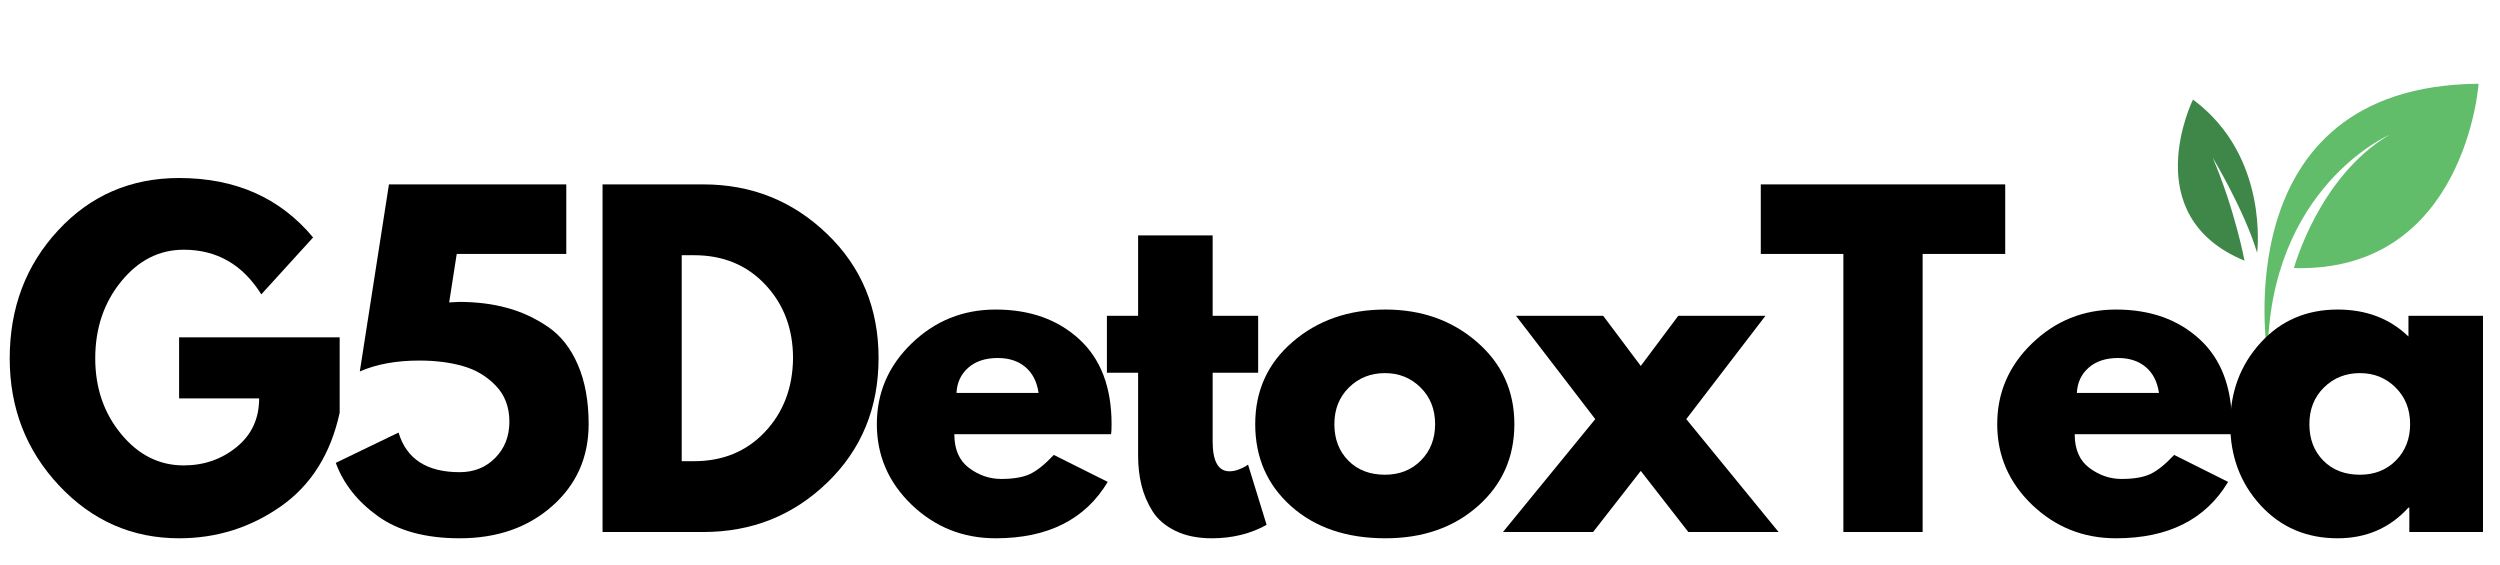
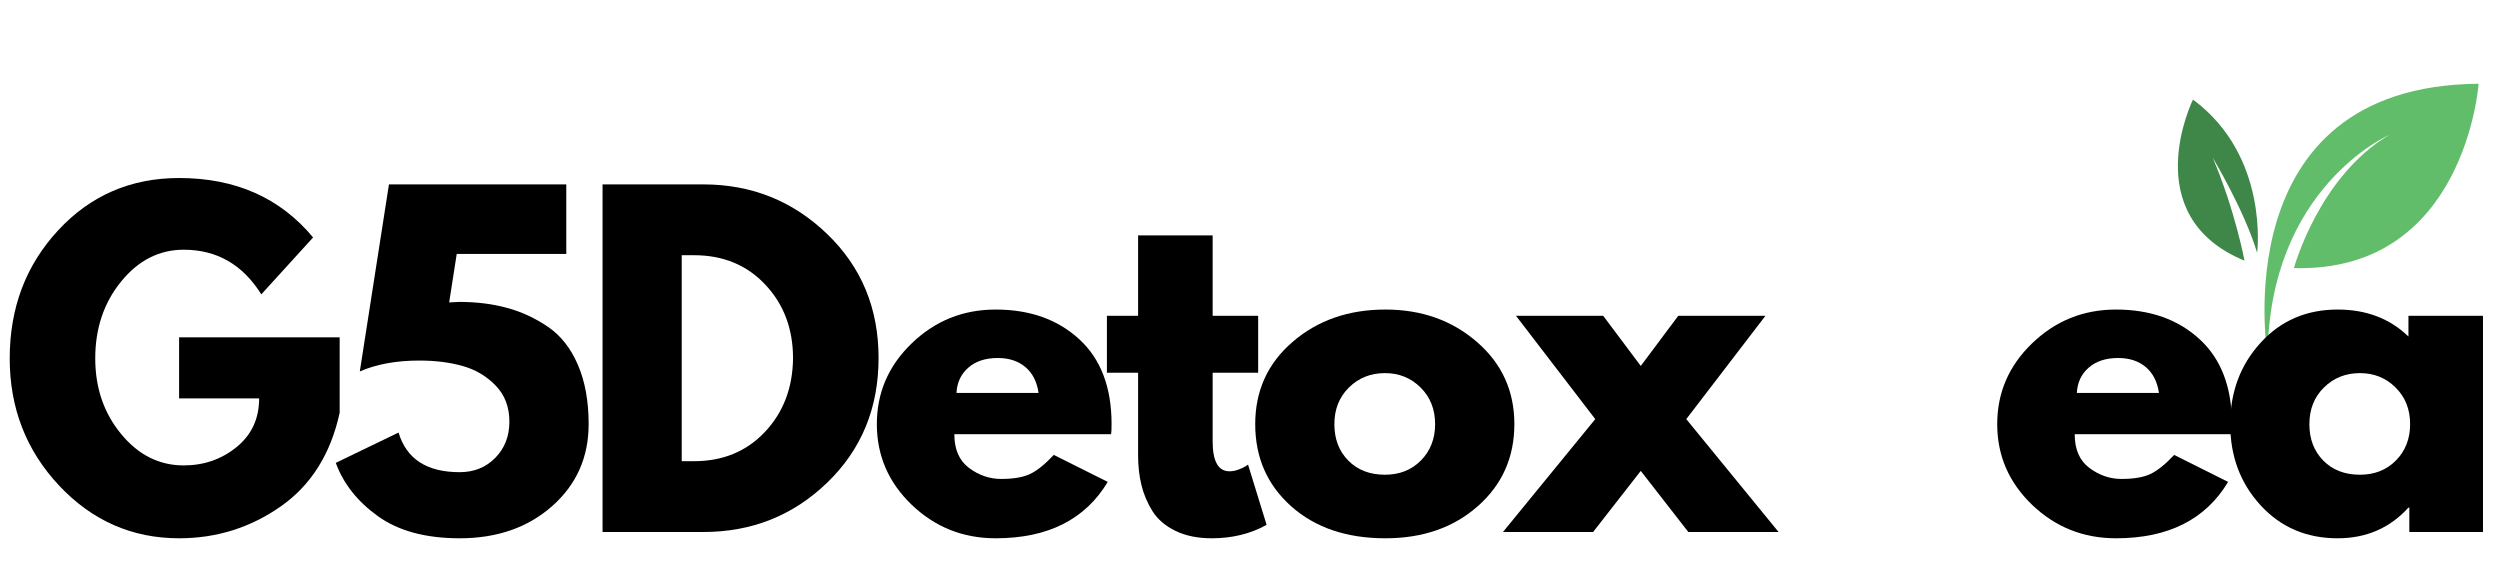
<svg xmlns="http://www.w3.org/2000/svg" width="531" zoomAndPan="magnify" viewBox="0 0 398.25 90" height="120" preserveAspectRatio="xMidYMid meet" version="1.0">
  <defs>
    <g />
    <clipPath id="24ef74b336">
      <path d="M 360 13.34 L 394.848 13.34 L 394.848 56.758 L 360 56.758 Z M 360 13.34 " clip-rule="nonzero" />
    </clipPath>
  </defs>
  <g clip-path="url(#24ef74b336)">
    <path fill="#61bd6a" d="M 361.238 56.758 C 361.238 56.758 353.945 13.676 394.84 13.34 C 394.84 13.34 392.746 43.461 365.426 42.703 C 365.426 42.703 369.367 28.148 380.594 21.5 C 380.594 21.5 361.406 29.832 361.238 56.758 Z M 361.238 56.758 " fill-opacity="1" fill-rule="evenodd" />
  </g>
  <path fill="#3e8749" d="M 359.562 40.266 C 359.562 40.266 361.531 24.871 349.34 15.863 C 349.34 15.863 340.203 34.375 357.551 41.527 C 357.551 41.527 356.035 33.434 352.48 25.117 C 352.48 25.117 357.508 33.449 359.562 40.266 Z M 359.562 40.266 " fill-opacity="1" fill-rule="evenodd" />
  <g fill="#000000" fill-opacity="1">
    <g transform="translate(0, 84.749)">
      <g>
        <path d="M 54.109 -31.016 L 54.109 -19 C 52.672 -12.414 49.535 -7.438 44.703 -4.062 C 39.867 -0.688 34.477 1 28.531 1 C 21.051 1 14.68 -1.797 9.422 -7.391 C 4.172 -12.984 1.547 -19.738 1.547 -27.656 C 1.547 -35.707 4.117 -42.508 9.266 -48.062 C 14.41 -53.613 20.832 -56.391 28.531 -56.391 C 37.52 -56.391 44.633 -53.234 49.875 -46.922 L 41.625 -37.859 C 38.664 -42.598 34.547 -44.969 29.266 -44.969 C 25.367 -44.969 22.047 -43.281 19.297 -39.906 C 16.547 -36.531 15.172 -32.445 15.172 -27.656 C 15.172 -22.957 16.547 -18.941 19.297 -15.609 C 22.047 -12.273 25.367 -10.609 29.266 -10.609 C 32.484 -10.609 35.289 -11.582 37.688 -13.531 C 40.082 -15.477 41.281 -18.062 41.281 -21.281 L 28.531 -21.281 L 28.531 -31.016 Z M 54.109 -31.016 " />
      </g>
    </g>
  </g>
  <g fill="#000000" fill-opacity="1">
    <g transform="translate(52.287, 84.749)">
      <g>
        <path d="M 1.203 -11.016 L 11.203 -15.844 C 12.461 -11.633 15.707 -9.531 20.938 -9.531 C 23.219 -9.531 25.109 -10.289 26.609 -11.812 C 28.109 -13.332 28.859 -15.254 28.859 -17.578 C 28.859 -19.91 28.129 -21.828 26.672 -23.328 C 25.223 -24.828 23.477 -25.863 21.438 -26.438 C 19.406 -27.02 17.094 -27.312 14.5 -27.312 C 10.832 -27.312 7.676 -26.734 5.031 -25.578 L 9.672 -55.375 L 37.922 -55.375 L 37.922 -44.297 L 20.469 -44.297 L 19.266 -36.578 C 19.398 -36.578 19.645 -36.586 20 -36.609 C 20.363 -36.641 20.633 -36.656 20.812 -36.656 C 23.625 -36.656 26.18 -36.336 28.484 -35.703 C 30.797 -35.078 32.969 -34.07 35 -32.688 C 37.039 -31.301 38.629 -29.285 39.766 -26.641 C 40.91 -24.004 41.484 -20.852 41.484 -17.188 C 41.484 -11.906 39.547 -7.551 35.672 -4.125 C 31.805 -0.707 26.895 1 20.938 1 C 15.531 1 11.191 -0.172 7.922 -2.516 C 4.648 -4.867 2.41 -7.703 1.203 -11.016 Z M 1.203 -11.016 " />
      </g>
    </g>
  </g>
  <g fill="#000000" fill-opacity="1">
    <g transform="translate(91.956, 84.749)">
      <g>
        <path d="M 4.031 -55.375 L 20.078 -55.375 C 27.766 -55.375 34.336 -52.742 39.797 -47.484 C 45.266 -42.234 48 -35.645 48 -27.719 C 48 -19.758 45.281 -13.148 39.844 -7.891 C 34.406 -2.629 27.816 0 20.078 0 L 4.031 0 Z M 16.641 -11.281 L 18.594 -11.281 C 23.195 -11.281 26.961 -12.832 29.891 -15.938 C 32.828 -19.051 34.32 -22.957 34.375 -27.656 C 34.375 -32.352 32.906 -36.266 29.969 -39.391 C 27.039 -42.523 23.25 -44.094 18.594 -44.094 L 16.641 -44.094 Z M 16.641 -11.281 " />
      </g>
    </g>
  </g>
  <g fill="#000000" fill-opacity="1">
    <g transform="translate(138.135, 84.749)">
      <g>
        <path d="M 38.859 -15.578 L 13.891 -15.578 C 13.891 -13.16 14.672 -11.367 16.234 -10.203 C 17.805 -9.035 19.508 -8.453 21.344 -8.453 C 23.27 -8.453 24.789 -8.707 25.906 -9.219 C 27.031 -9.738 28.305 -10.758 29.734 -12.281 L 38.328 -7.984 C 34.742 -1.992 28.789 1 20.469 1 C 15.281 1 10.828 -0.773 7.109 -4.328 C 3.398 -7.891 1.547 -12.176 1.547 -17.188 C 1.547 -22.195 3.398 -26.488 7.109 -30.062 C 10.828 -33.645 15.281 -35.438 20.469 -35.438 C 25.926 -35.438 30.367 -33.859 33.797 -30.703 C 37.223 -27.555 38.938 -23.051 38.938 -17.188 C 38.938 -16.375 38.91 -15.836 38.859 -15.578 Z M 14.234 -22.156 L 27.312 -22.156 C 27.051 -23.945 26.348 -25.32 25.203 -26.281 C 24.066 -27.238 22.602 -27.719 20.812 -27.719 C 18.844 -27.719 17.273 -27.203 16.109 -26.172 C 14.941 -25.148 14.316 -23.812 14.234 -22.156 Z M 14.234 -22.156 " />
      </g>
    </g>
  </g>
  <g fill="#000000" fill-opacity="1">
    <g transform="translate(175.253, 84.749)">
      <g>
        <path d="M 6.047 -34.438 L 6.047 -47.25 L 17.922 -47.25 L 17.922 -34.438 L 25.172 -34.438 L 25.172 -25.375 L 17.922 -25.375 L 17.922 -14.438 C 17.922 -11.258 18.816 -9.672 20.609 -9.672 C 21.055 -9.672 21.523 -9.758 22.016 -9.938 C 22.504 -10.113 22.883 -10.289 23.156 -10.469 L 23.562 -10.734 L 26.516 -1.141 C 23.961 0.285 21.051 1 17.781 1 C 15.551 1 13.629 0.609 12.016 -0.172 C 10.398 -0.953 9.176 -2 8.344 -3.312 C 7.52 -4.633 6.93 -6.023 6.578 -7.484 C 6.223 -8.941 6.047 -10.5 6.047 -12.156 L 6.047 -25.375 L 1.078 -25.375 L 1.078 -34.438 Z M 6.047 -34.438 " />
      </g>
    </g>
  </g>
  <g fill="#000000" fill-opacity="1">
    <g transform="translate(198.41, 84.749)">
      <g>
        <path d="M 7.281 -4.094 C 3.457 -7.5 1.547 -11.863 1.547 -17.188 C 1.547 -22.508 3.535 -26.879 7.516 -30.297 C 11.492 -33.723 16.414 -35.438 22.281 -35.438 C 28.051 -35.438 32.914 -33.711 36.875 -30.266 C 40.844 -26.828 42.828 -22.469 42.828 -17.188 C 42.828 -11.906 40.891 -7.551 37.016 -4.125 C 33.148 -0.707 28.238 1 22.281 1 C 16.102 1 11.102 -0.695 7.281 -4.094 Z M 16.469 -23.016 C 14.926 -21.492 14.156 -19.547 14.156 -17.172 C 14.156 -14.805 14.895 -12.875 16.375 -11.375 C 17.852 -9.875 19.801 -9.125 22.219 -9.125 C 24.539 -9.125 26.453 -9.883 27.953 -11.406 C 29.453 -12.926 30.203 -14.852 30.203 -17.188 C 30.203 -19.551 29.43 -21.492 27.891 -23.016 C 26.348 -24.547 24.457 -25.312 22.219 -25.312 C 19.938 -25.312 18.02 -24.547 16.469 -23.016 Z M 16.469 -23.016 " />
      </g>
    </g>
  </g>
  <g fill="#000000" fill-opacity="1">
    <g transform="translate(239.421, 84.749)">
      <g>
        <path d="M 43.906 0 L 29.531 0 L 21.953 -9.734 L 14.359 0 L 0 0 L 14.703 -17.984 L 2.078 -34.438 L 15.969 -34.438 L 21.953 -26.453 L 27.922 -34.438 L 41.812 -34.438 L 29.203 -17.984 Z M 43.906 0 " />
      </g>
    </g>
  </g>
  <g fill="#000000" fill-opacity="1">
    <g transform="translate(279.962, 84.749)">
      <g>
-         <path d="M 0.531 -44.297 L 0.531 -55.375 L 39.469 -55.375 L 39.469 -44.297 L 26.312 -44.297 L 26.312 0 L 13.688 0 L 13.688 -44.297 Z M 0.531 -44.297 " />
-       </g>
+         </g>
    </g>
  </g>
  <g fill="#000000" fill-opacity="1">
    <g transform="translate(316.61, 84.749)">
      <g>
        <path d="M 38.859 -15.578 L 13.891 -15.578 C 13.891 -13.16 14.672 -11.367 16.234 -10.203 C 17.805 -9.035 19.508 -8.453 21.344 -8.453 C 23.27 -8.453 24.789 -8.707 25.906 -9.219 C 27.031 -9.738 28.305 -10.758 29.734 -12.281 L 38.328 -7.984 C 34.742 -1.992 28.789 1 20.469 1 C 15.281 1 10.828 -0.773 7.109 -4.328 C 3.398 -7.891 1.547 -12.176 1.547 -17.188 C 1.547 -22.195 3.398 -26.488 7.109 -30.062 C 10.828 -33.645 15.281 -35.438 20.469 -35.438 C 25.926 -35.438 30.367 -33.859 33.797 -30.703 C 37.223 -27.555 38.938 -23.051 38.938 -17.188 C 38.938 -16.375 38.91 -15.836 38.859 -15.578 Z M 14.234 -22.156 L 27.312 -22.156 C 27.051 -23.945 26.348 -25.32 25.203 -26.281 C 24.066 -27.238 22.602 -27.719 20.812 -27.719 C 18.844 -27.719 17.273 -27.203 16.109 -26.172 C 14.941 -25.148 14.316 -23.812 14.234 -22.156 Z M 14.234 -22.156 " />
      </g>
    </g>
  </g>
  <g fill="#000000" fill-opacity="1">
    <g transform="translate(353.728, 84.749)">
      <g>
        <path d="M 6.375 -4.266 C 3.156 -7.773 1.547 -12.082 1.547 -17.188 C 1.547 -22.289 3.156 -26.609 6.375 -30.141 C 9.594 -33.672 13.688 -35.438 18.656 -35.438 C 23.219 -35.438 26.977 -34.004 29.938 -31.141 L 29.938 -34.438 L 41.812 -34.438 L 41.812 0 L 30.078 0 L 30.078 -3.891 L 29.938 -3.891 C 26.977 -0.629 23.219 1 18.656 1 C 13.688 1 9.594 -0.754 6.375 -4.266 Z M 16.469 -23.016 C 14.926 -21.492 14.156 -19.547 14.156 -17.172 C 14.156 -14.805 14.895 -12.875 16.375 -11.375 C 17.852 -9.875 19.801 -9.125 22.219 -9.125 C 24.539 -9.125 26.453 -9.883 27.953 -11.406 C 29.453 -12.926 30.203 -14.852 30.203 -17.188 C 30.203 -19.551 29.43 -21.492 27.891 -23.016 C 26.348 -24.547 24.457 -25.312 22.219 -25.312 C 19.938 -25.312 18.02 -24.547 16.469 -23.016 Z M 16.469 -23.016 " />
      </g>
    </g>
  </g>
</svg>